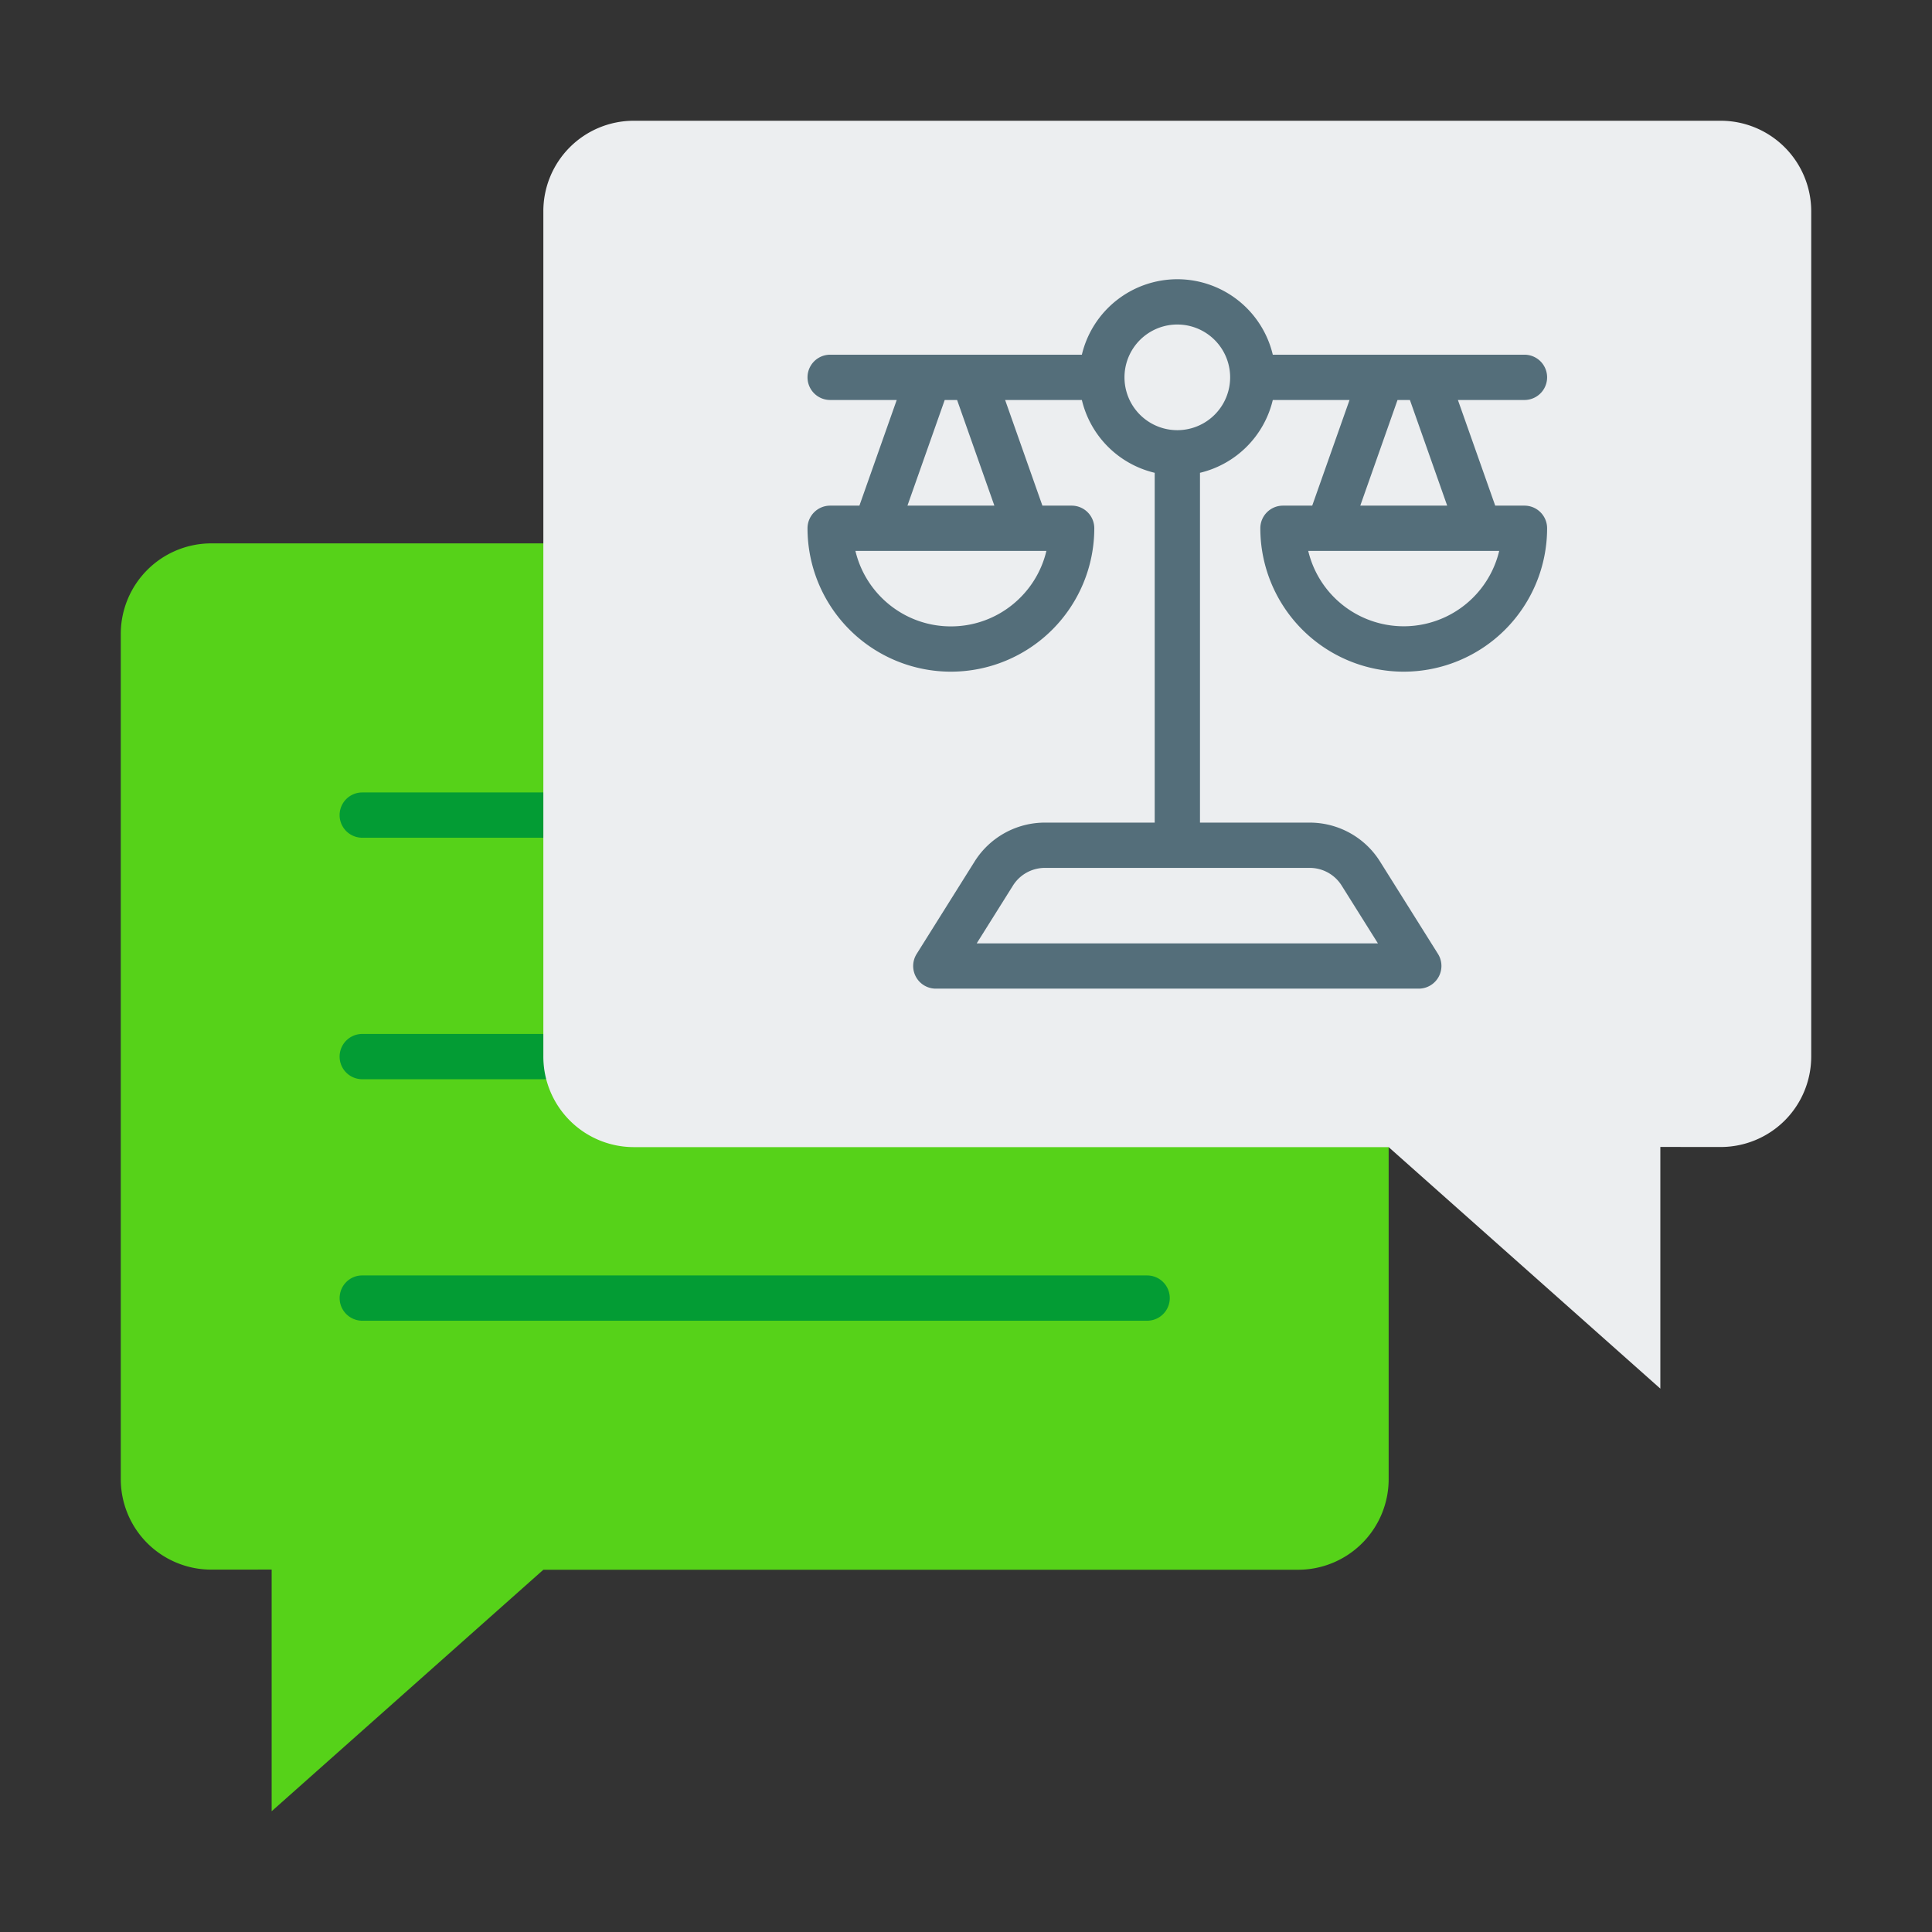
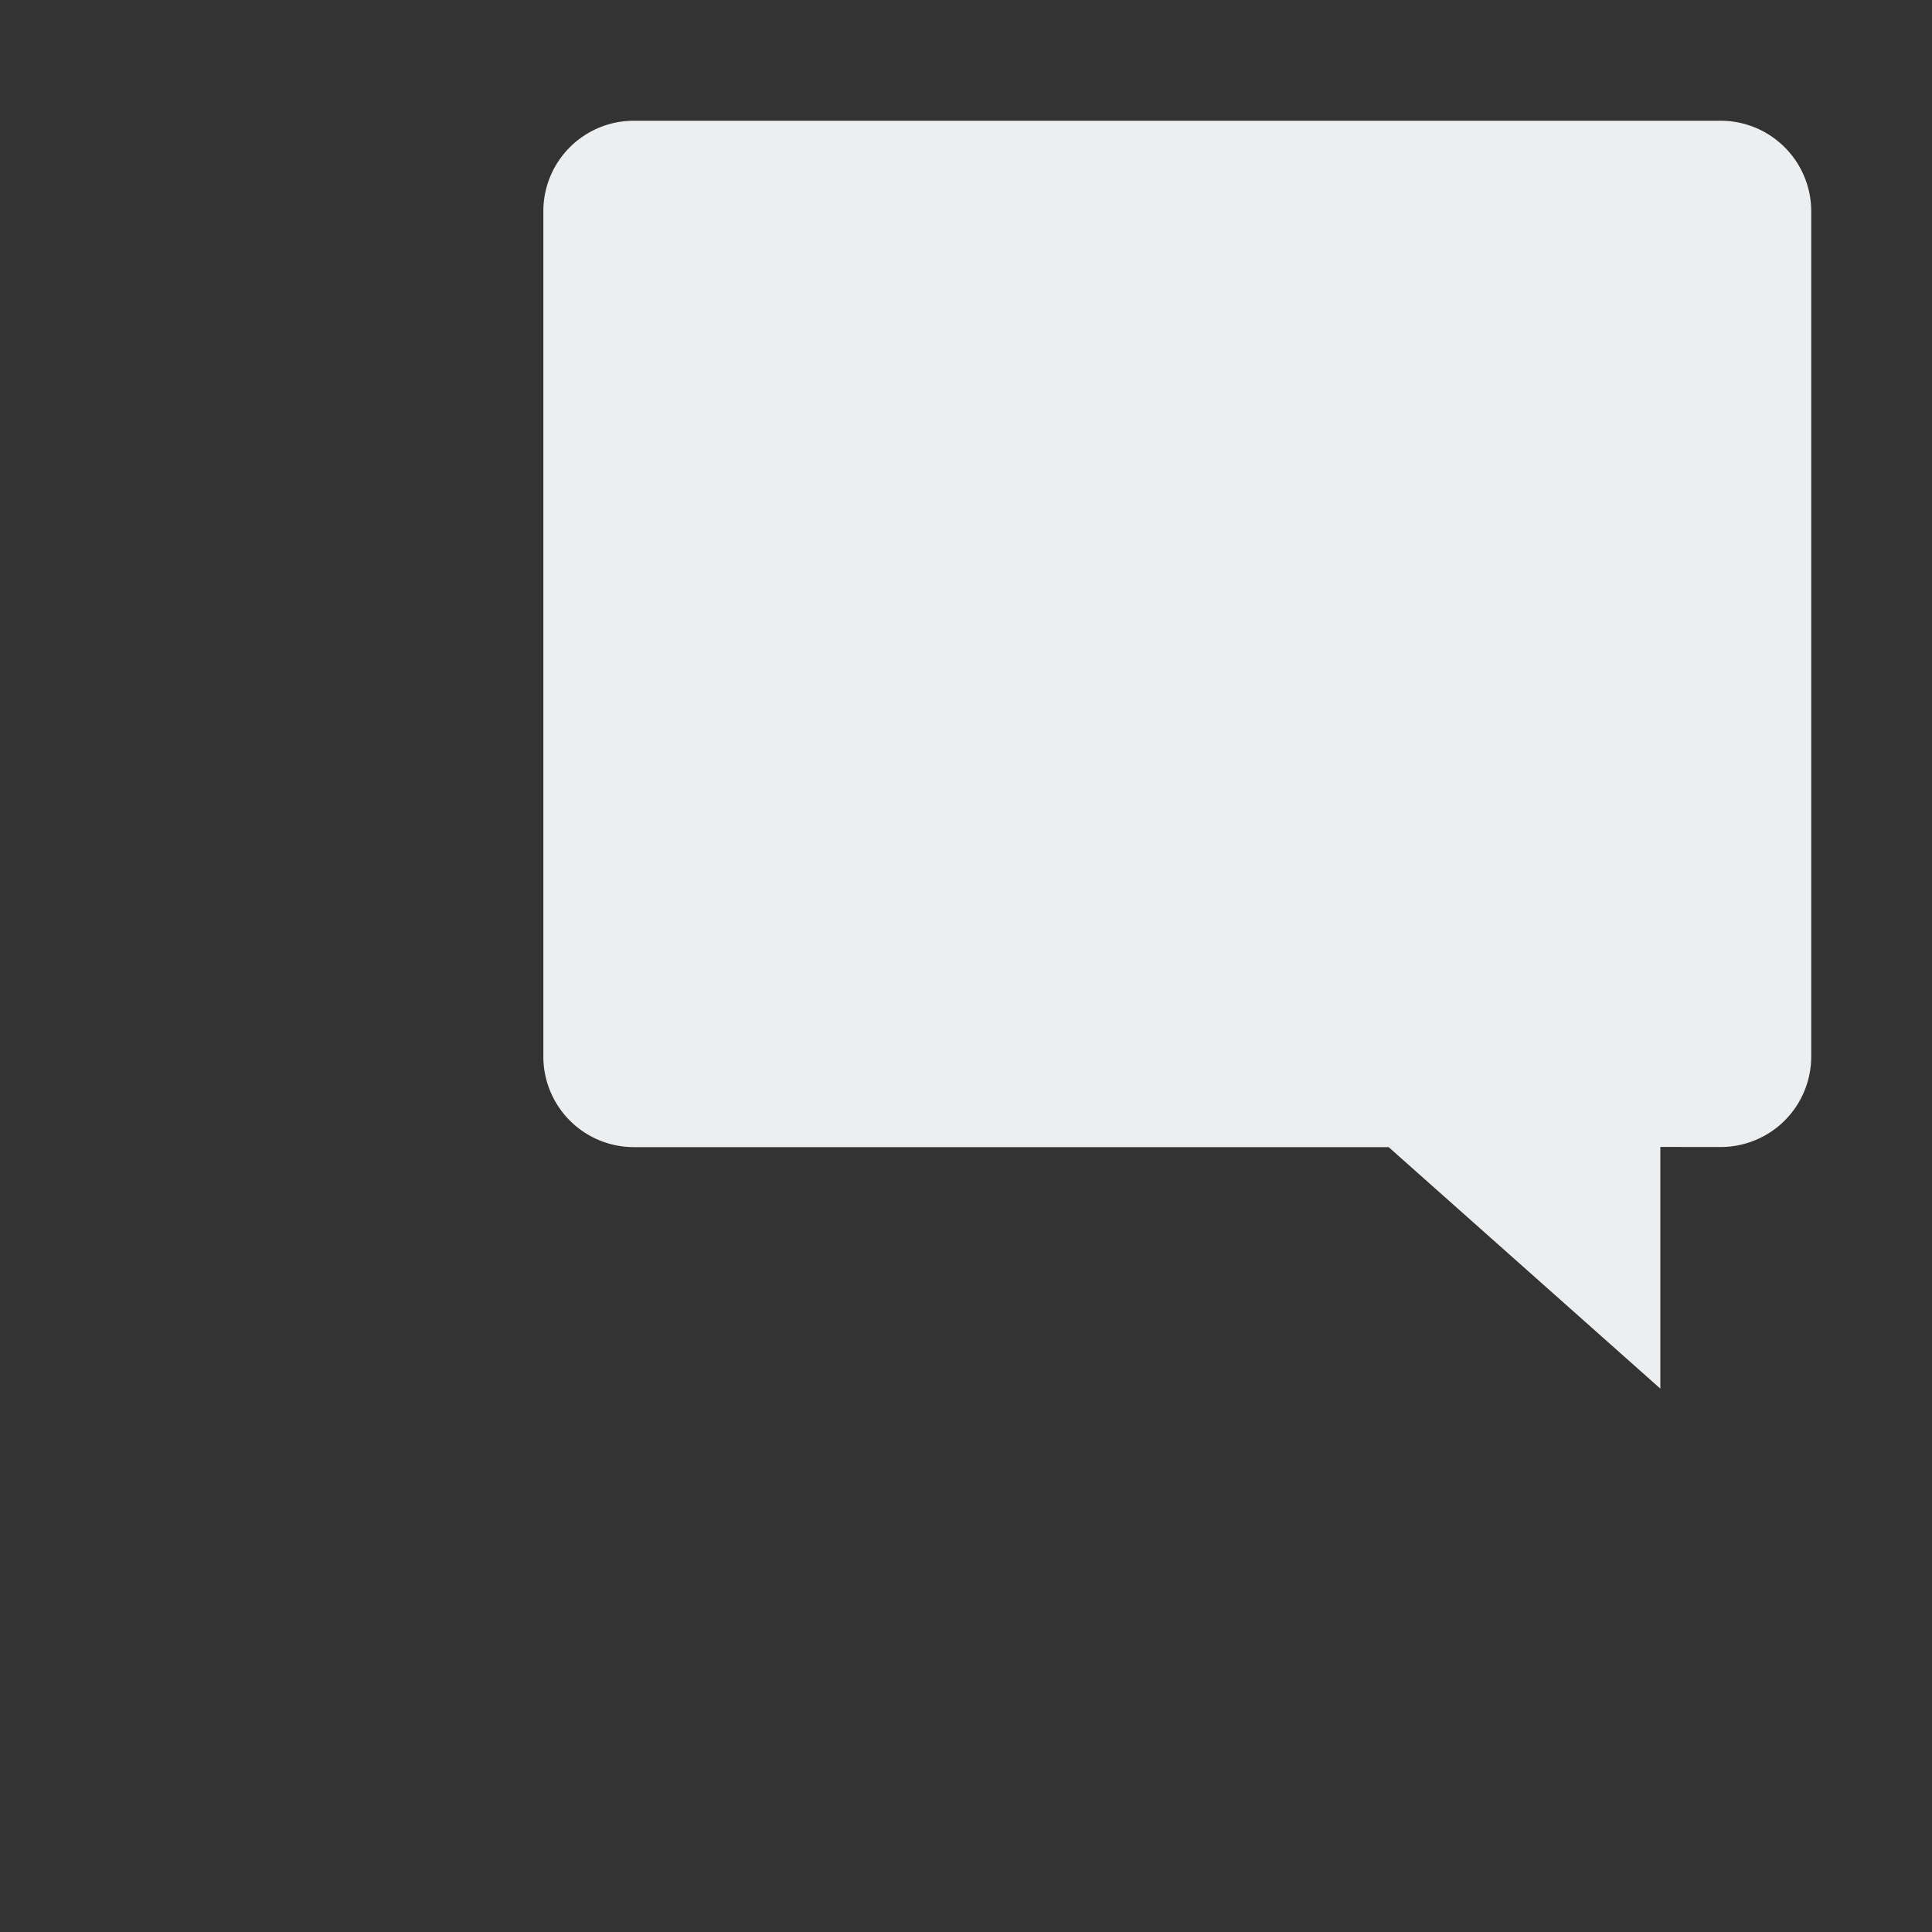
<svg xmlns="http://www.w3.org/2000/svg" version="1.1" width="512" height="512" x="0" y="0" viewBox="0 0 64 64" style="enable-background:new 0 0 512 512" xml:space="preserve" class="">
  <rect x="0" y="0" width="64" height="64" fill="#333333" stroke="none" />
  <g>
    <g fill-rule="evenodd">
-       <path fill="#56D219" d="M46.001 18H7a3 3 0 0 0-2.999 3.001v27.995c0 .796.315 1.56.878 2.123a3.005 3.005 0 0 0 2.125.877l1.995-.002V60l9-8h25.003a3 3 0 0 0 2.999-3.001z" opacity="1" data-original="#1976d2" />
      <g fill="#1565C0">
-         <path d="M12 27.751a.749.749 0 1 1 0-1.5h6a.749.749 0 1 1 0 1.5zM12 35.751a.75.75 0 0 1 0-1.5h6a.75.75 0 0 1 0 1.5zM12 43.751c-.414-.002-.749-.338-.749-.751s.335-.751.749-.749h26a.749.749 0 1 1 0 1.5z" fill="#039C34" opacity="1" data-original="#1565c0" class="" />
-       </g>
+         </g>
      <path fill="#ECEEF0" d="M46.001 38H20.998a3 3 0 0 1-2.999-3.001V7.001A2.996 2.996 0 0 1 20.998 4H57a3 3 0 0 1 2.999 3.001v27.995c0 .796-.315 1.56-.878 2.123a3.005 3.005 0 0 1-2.125.877l-1.995-.002V46z" opacity="1" data-original="#eceef0" class="" />
-       <path fill="#546E7A" d="M29.705 13.25H27.5a.75.75 0 0 1 0-1.5h8.338a3.253 3.253 0 0 1 3.163-2.5 3.253 3.253 0 0 1 3.162 2.5H50.5a.75.75 0 0 1 0 1.5h-2.205l1.236 3.5h.969a.75.75 0 0 1 .75.75 4.752 4.752 0 0 1-4.75 4.75 4.752 4.752 0 0 1-4.75-4.75.75.75 0 0 1 .75-.75h.969l1.236-3.5h-2.542a3.255 3.255 0 0 1-2.412 2.412V27.25h3.634c.947 0 1.828.487 2.33 1.289l1.921 3.062A.752.752 0 0 1 47 32.75H31a.75.75 0 0 1-.635-1.149l1.92-3.062a2.75 2.75 0 0 1 2.33-1.289h3.636V15.662a3.252 3.252 0 0 1-2.413-2.412h-2.542l1.235 3.5h.969a.75.75 0 0 1 .75.75 4.752 4.752 0 0 1-4.75 4.75 4.753 4.753 0 0 1-4.75-4.75.75.75 0 0 1 .75-.75h.969l1.236-3.5zm11.045-.75a1.75 1.75 0 1 0-3.5 0 1.75 1.75 0 0 0 3.5 0zm7.19 4.25-1.235-3.5h-.41l-1.234 3.5h2.879zm1.723 1.5h-6.326a3.252 3.252 0 0 0 6.326 0zm-6.278 10.5h-8.77c-.43 0-.831.221-1.059.585l-1.201 1.915h13.29l-1.201-1.915a1.249 1.249 0 0 0-1.059-.585zm-10.445-12-1.235-3.5h-.41l-1.235 3.5h2.88zm1.723 1.5h-6.326c.34 1.433 1.627 2.5 3.163 2.5s2.824-1.067 3.163-2.5z" opacity="1" data-original="#546e7a" />
    </g>
  </g>
</svg>